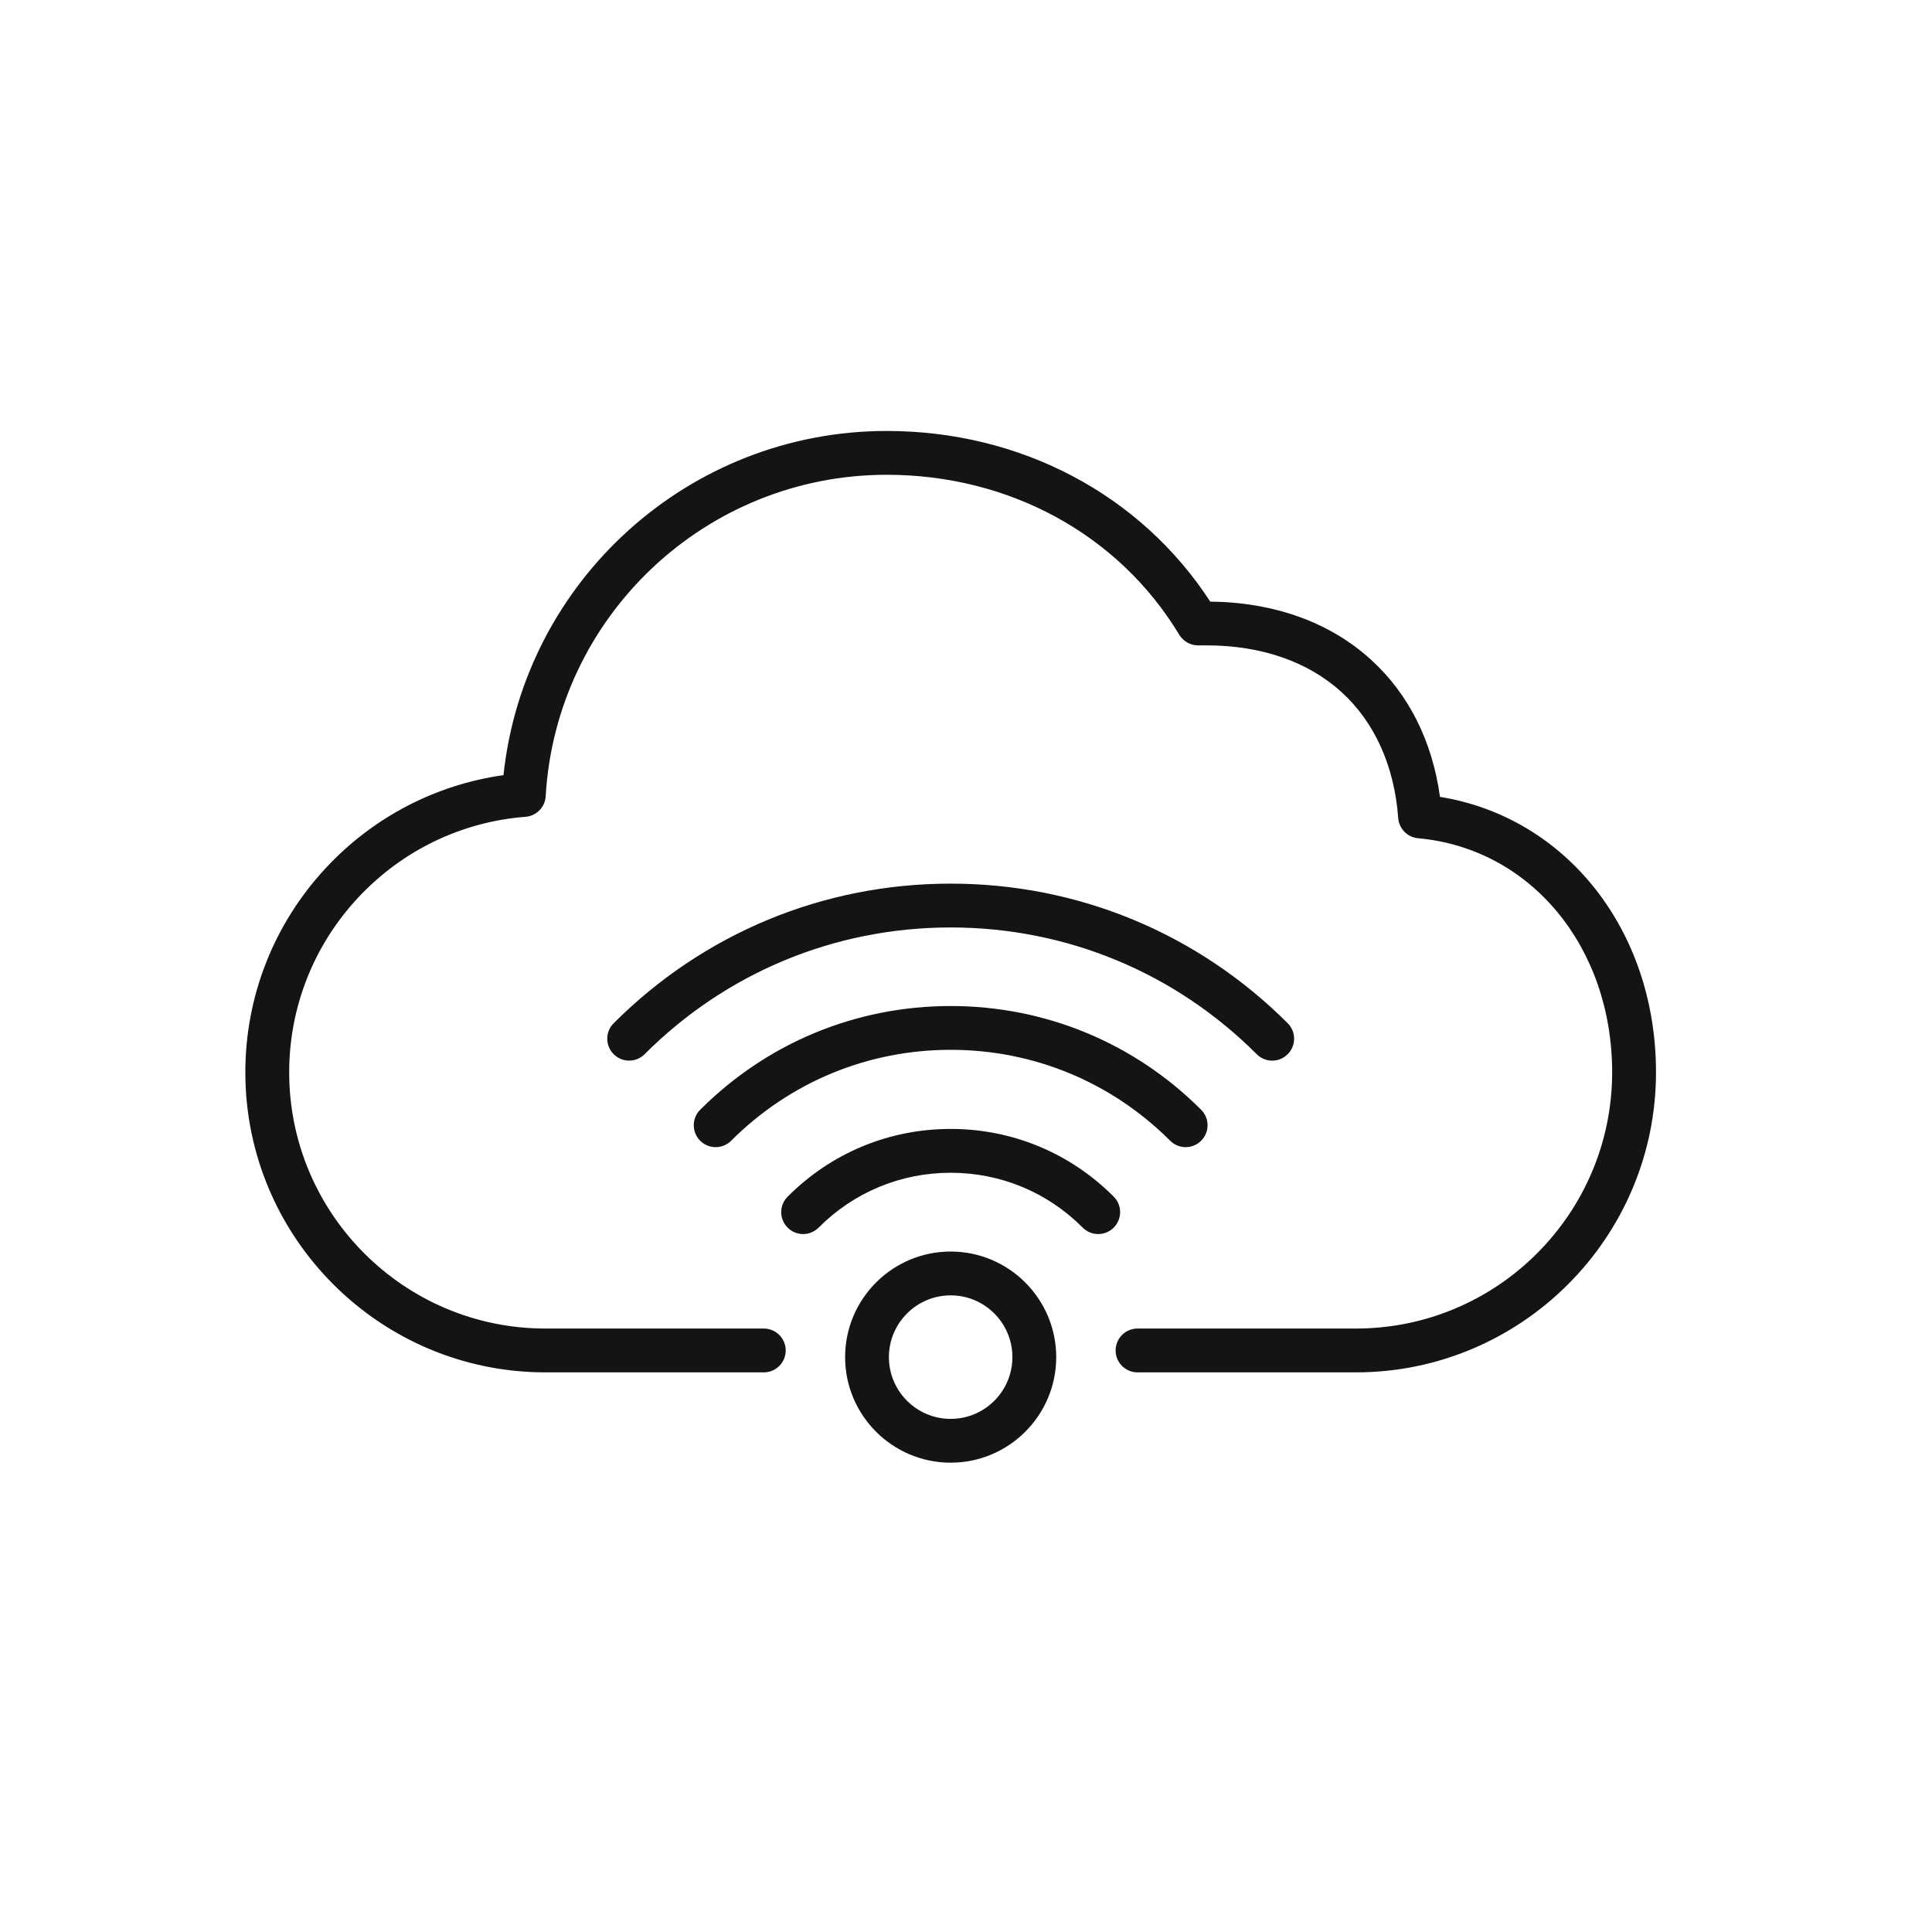
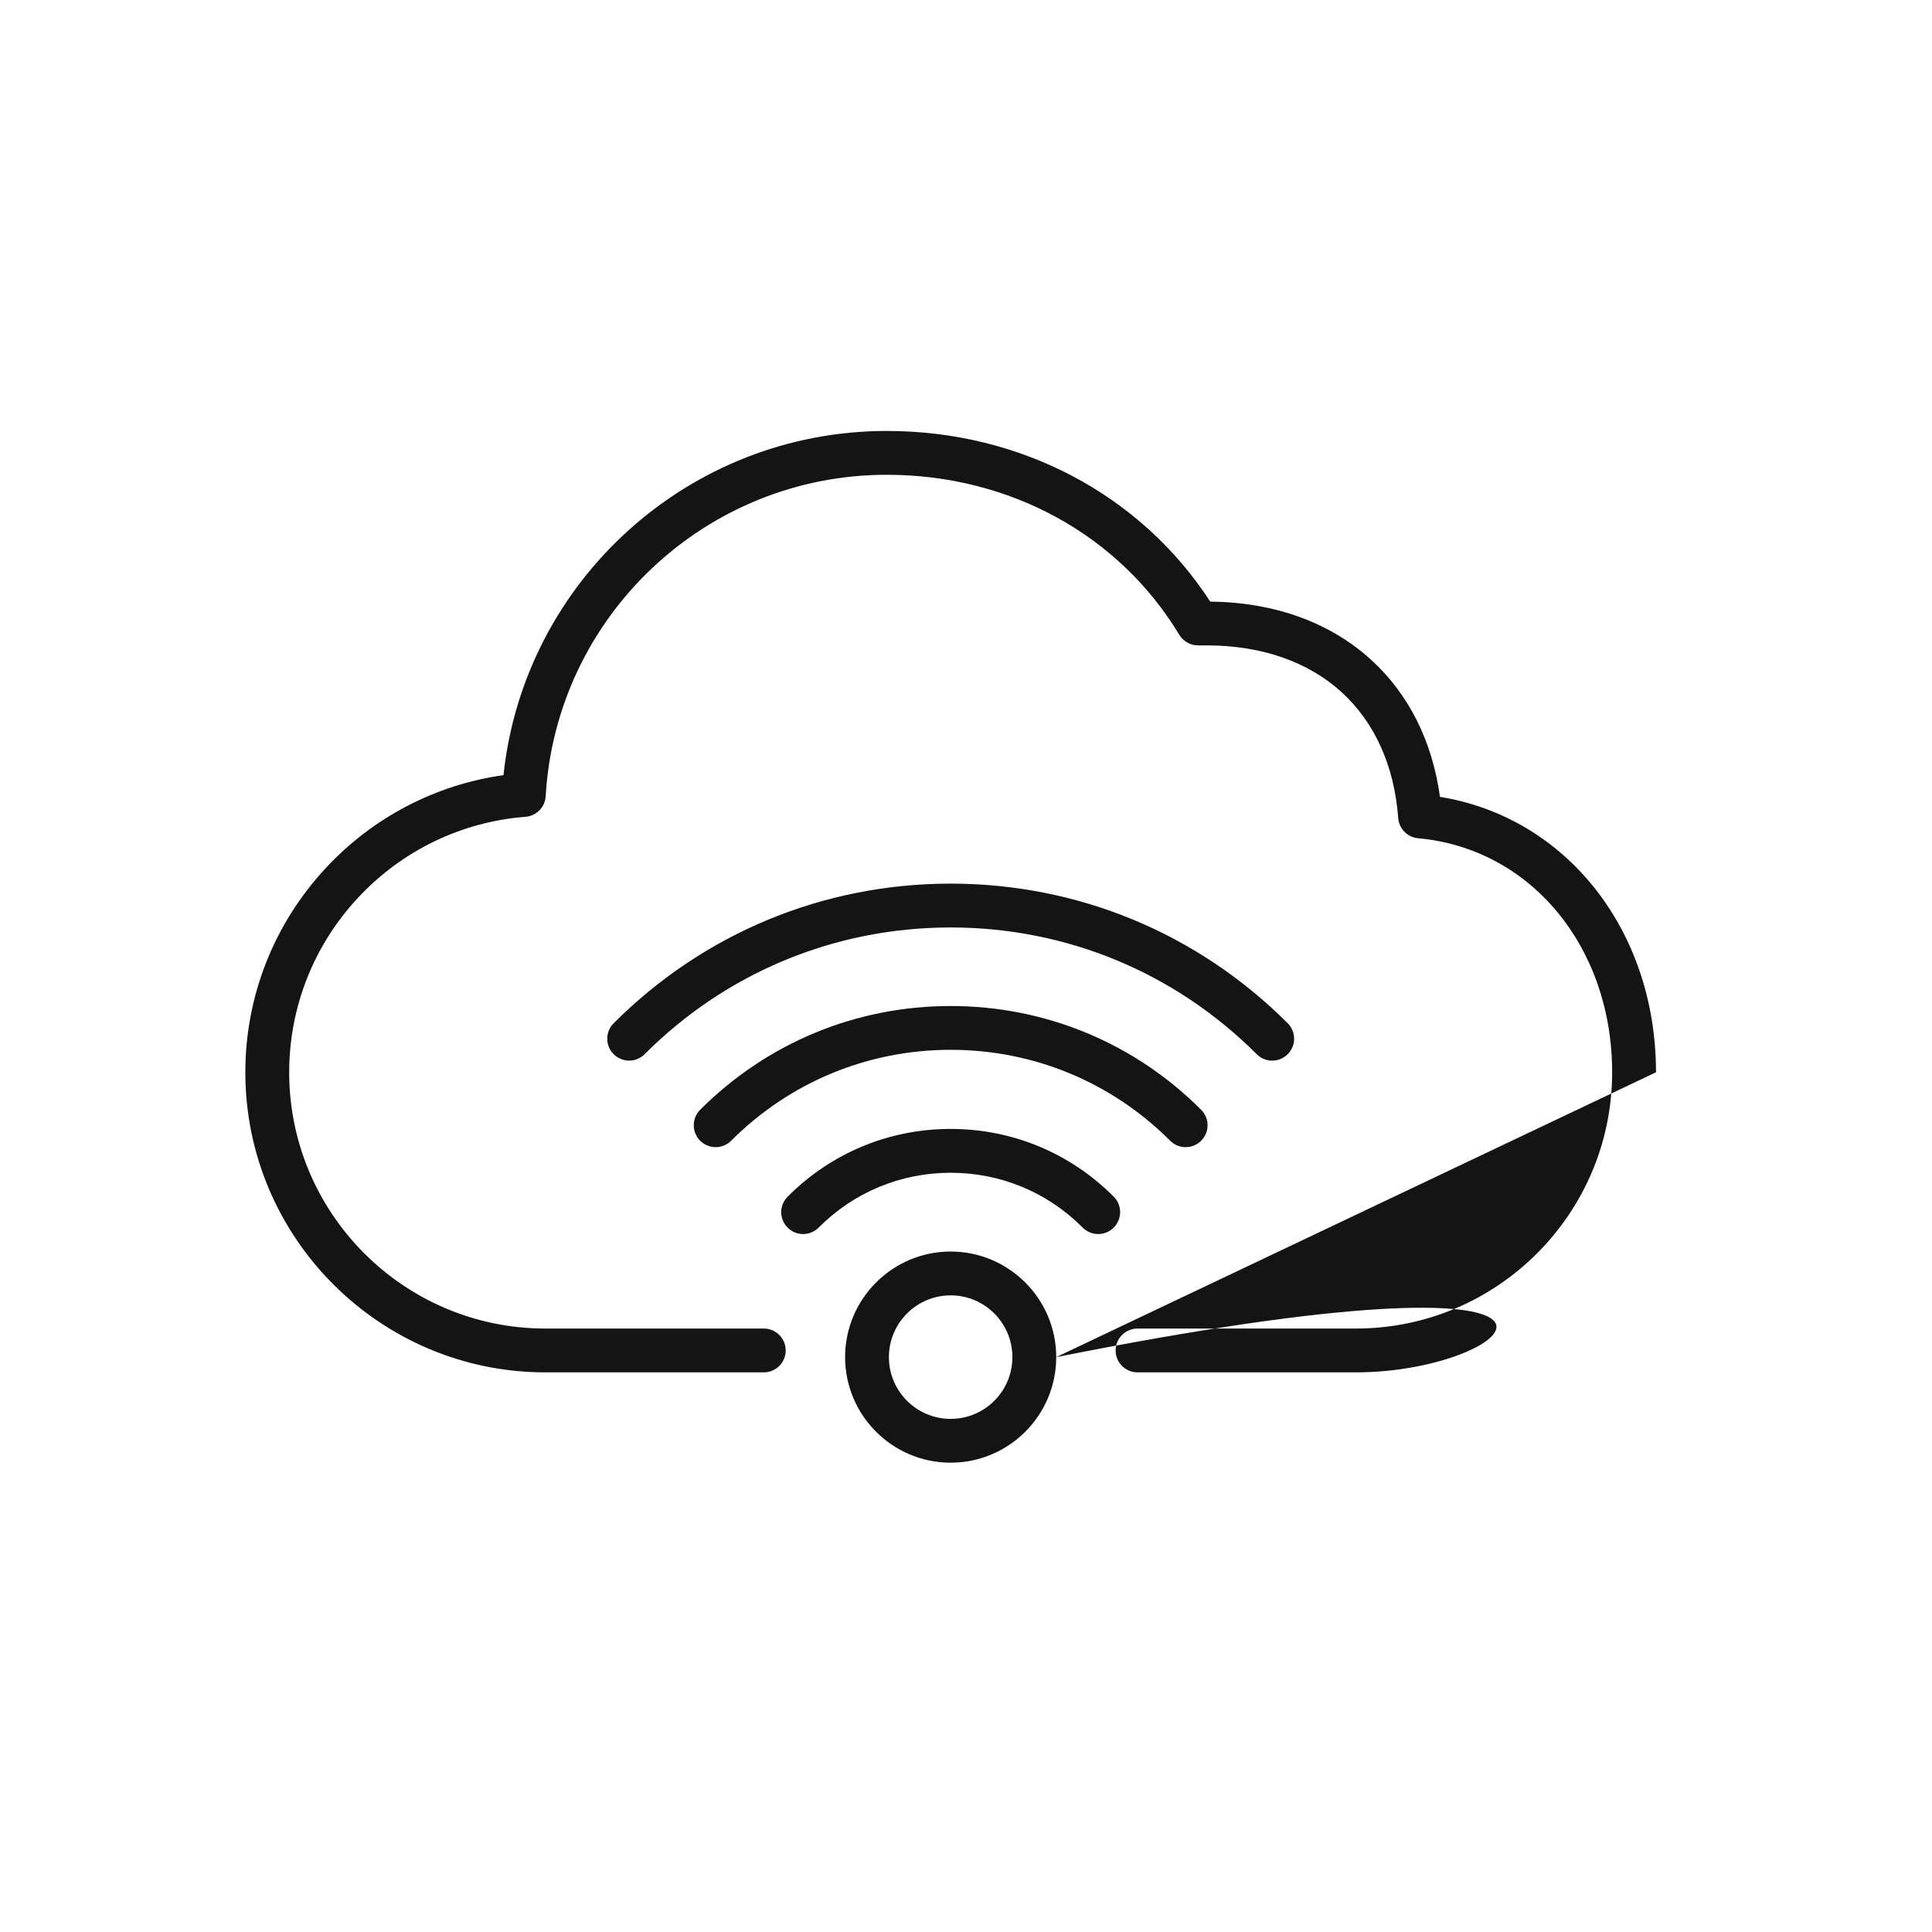
<svg xmlns="http://www.w3.org/2000/svg" fill="none" height="63" viewBox="0 0 63 63" width="63">
-   <path clip-rule="evenodd" d="M41.99 34.376C42.269 34.097 42.269 33.645 41.99 33.366C39.054 30.431 35.152 28.814 31 28.814C26.848 28.814 22.946 30.431 20.011 33.366C19.732 33.645 19.732 34.097 20.011 34.376C20.29 34.655 20.741 34.655 21.02 34.376C23.685 31.71 27.231 30.243 31 30.243C34.769 30.243 38.314 31.71 40.98 34.376C41.12 34.516 41.302 34.586 41.486 34.586C41.668 34.586 41.85 34.516 41.99 34.376ZM39.168 37.198C39.447 36.919 39.447 36.467 39.168 36.188C36.987 34.006 34.085 32.805 31 32.805C27.915 32.805 25.013 34.006 22.832 36.188C22.553 36.467 22.553 36.919 22.832 37.198C23.111 37.477 23.563 37.477 23.842 37.198C25.754 35.286 28.296 34.233 31 34.233C33.704 34.233 36.246 35.286 38.158 37.198C38.297 37.337 38.48 37.407 38.663 37.407C38.846 37.407 39.029 37.337 39.168 37.198ZM26.694 40.031C27.845 38.876 29.373 38.242 31 38.242C32.627 38.242 34.155 38.876 35.306 40.031C35.585 40.311 36.036 40.31 36.316 40.032C36.595 39.753 36.596 39.3 36.317 39.022C34.897 37.597 33.01 36.813 31 36.813C28.99 36.813 27.102 37.597 25.683 39.023C25.404 39.302 25.405 39.754 25.685 40.033C25.823 40.171 26.006 40.241 26.189 40.241C26.371 40.241 26.555 40.17 26.694 40.031ZM33.013 44.254C33.013 45.365 32.111 46.268 31 46.268C29.889 46.268 28.986 45.365 28.986 44.254C28.986 43.144 29.889 42.24 31 42.24C32.111 42.24 33.013 43.144 33.013 44.254ZM34.442 44.254C34.442 42.356 32.898 40.811 31 40.811C29.102 40.811 27.558 42.356 27.558 44.254C27.558 46.153 29.102 47.696 31 47.696C32.898 47.696 34.442 46.153 34.442 44.254ZM54 34.966C54 40.361 49.609 44.751 44.215 44.751H37.093C36.699 44.751 36.379 44.431 36.379 44.037C36.379 43.643 36.699 43.322 37.093 43.322H44.215C48.822 43.322 52.57 39.574 52.57 34.966C52.57 30.873 49.908 27.663 46.241 27.334C45.893 27.302 45.62 27.024 45.594 26.675C45.467 24.976 44.828 23.555 43.747 22.57C42.652 21.573 41.13 21.045 39.346 21.045H39.068C38.818 21.045 38.587 20.915 38.456 20.701C36.485 17.433 32.919 15.482 28.914 15.482C23.021 15.482 18.136 20.087 17.794 25.964C17.774 26.321 17.493 26.607 17.136 26.635C15.052 26.796 13.112 27.733 11.677 29.272C10.227 30.826 9.43 32.849 9.43 34.966C9.43 39.574 13.178 43.322 17.785 43.322H24.907C25.301 43.322 25.621 43.643 25.621 44.037C25.621 44.431 25.301 44.751 24.907 44.751H17.785C12.39 44.751 8 40.361 8 34.966C8 32.485 8.935 30.116 10.631 28.298C12.171 26.645 14.208 25.588 16.418 25.276C17.092 18.936 22.468 14.053 28.914 14.053C33.281 14.053 37.194 16.125 39.464 19.617C41.56 19.641 43.372 20.295 44.709 21.514C45.936 22.631 46.706 24.168 46.956 25.985C51.072 26.651 54 30.334 54 34.966Z" fill="#141414" fill-rule="evenodd" />
+   <path clip-rule="evenodd" d="M41.99 34.376C42.269 34.097 42.269 33.645 41.99 33.366C39.054 30.431 35.152 28.814 31 28.814C26.848 28.814 22.946 30.431 20.011 33.366C19.732 33.645 19.732 34.097 20.011 34.376C20.29 34.655 20.741 34.655 21.02 34.376C23.685 31.71 27.231 30.243 31 30.243C34.769 30.243 38.314 31.71 40.98 34.376C41.12 34.516 41.302 34.586 41.486 34.586C41.668 34.586 41.85 34.516 41.99 34.376ZM39.168 37.198C39.447 36.919 39.447 36.467 39.168 36.188C36.987 34.006 34.085 32.805 31 32.805C27.915 32.805 25.013 34.006 22.832 36.188C22.553 36.467 22.553 36.919 22.832 37.198C23.111 37.477 23.563 37.477 23.842 37.198C25.754 35.286 28.296 34.233 31 34.233C33.704 34.233 36.246 35.286 38.158 37.198C38.297 37.337 38.48 37.407 38.663 37.407C38.846 37.407 39.029 37.337 39.168 37.198ZM26.694 40.031C27.845 38.876 29.373 38.242 31 38.242C32.627 38.242 34.155 38.876 35.306 40.031C35.585 40.311 36.036 40.31 36.316 40.032C36.595 39.753 36.596 39.3 36.317 39.022C34.897 37.597 33.01 36.813 31 36.813C28.99 36.813 27.102 37.597 25.683 39.023C25.404 39.302 25.405 39.754 25.685 40.033C25.823 40.171 26.006 40.241 26.189 40.241C26.371 40.241 26.555 40.17 26.694 40.031ZM33.013 44.254C33.013 45.365 32.111 46.268 31 46.268C29.889 46.268 28.986 45.365 28.986 44.254C28.986 43.144 29.889 42.24 31 42.24C32.111 42.24 33.013 43.144 33.013 44.254ZM34.442 44.254C34.442 42.356 32.898 40.811 31 40.811C29.102 40.811 27.558 42.356 27.558 44.254C27.558 46.153 29.102 47.696 31 47.696C32.898 47.696 34.442 46.153 34.442 44.254ZC54 40.361 49.609 44.751 44.215 44.751H37.093C36.699 44.751 36.379 44.431 36.379 44.037C36.379 43.643 36.699 43.322 37.093 43.322H44.215C48.822 43.322 52.57 39.574 52.57 34.966C52.57 30.873 49.908 27.663 46.241 27.334C45.893 27.302 45.62 27.024 45.594 26.675C45.467 24.976 44.828 23.555 43.747 22.57C42.652 21.573 41.13 21.045 39.346 21.045H39.068C38.818 21.045 38.587 20.915 38.456 20.701C36.485 17.433 32.919 15.482 28.914 15.482C23.021 15.482 18.136 20.087 17.794 25.964C17.774 26.321 17.493 26.607 17.136 26.635C15.052 26.796 13.112 27.733 11.677 29.272C10.227 30.826 9.43 32.849 9.43 34.966C9.43 39.574 13.178 43.322 17.785 43.322H24.907C25.301 43.322 25.621 43.643 25.621 44.037C25.621 44.431 25.301 44.751 24.907 44.751H17.785C12.39 44.751 8 40.361 8 34.966C8 32.485 8.935 30.116 10.631 28.298C12.171 26.645 14.208 25.588 16.418 25.276C17.092 18.936 22.468 14.053 28.914 14.053C33.281 14.053 37.194 16.125 39.464 19.617C41.56 19.641 43.372 20.295 44.709 21.514C45.936 22.631 46.706 24.168 46.956 25.985C51.072 26.651 54 30.334 54 34.966Z" fill="#141414" fill-rule="evenodd" />
</svg>